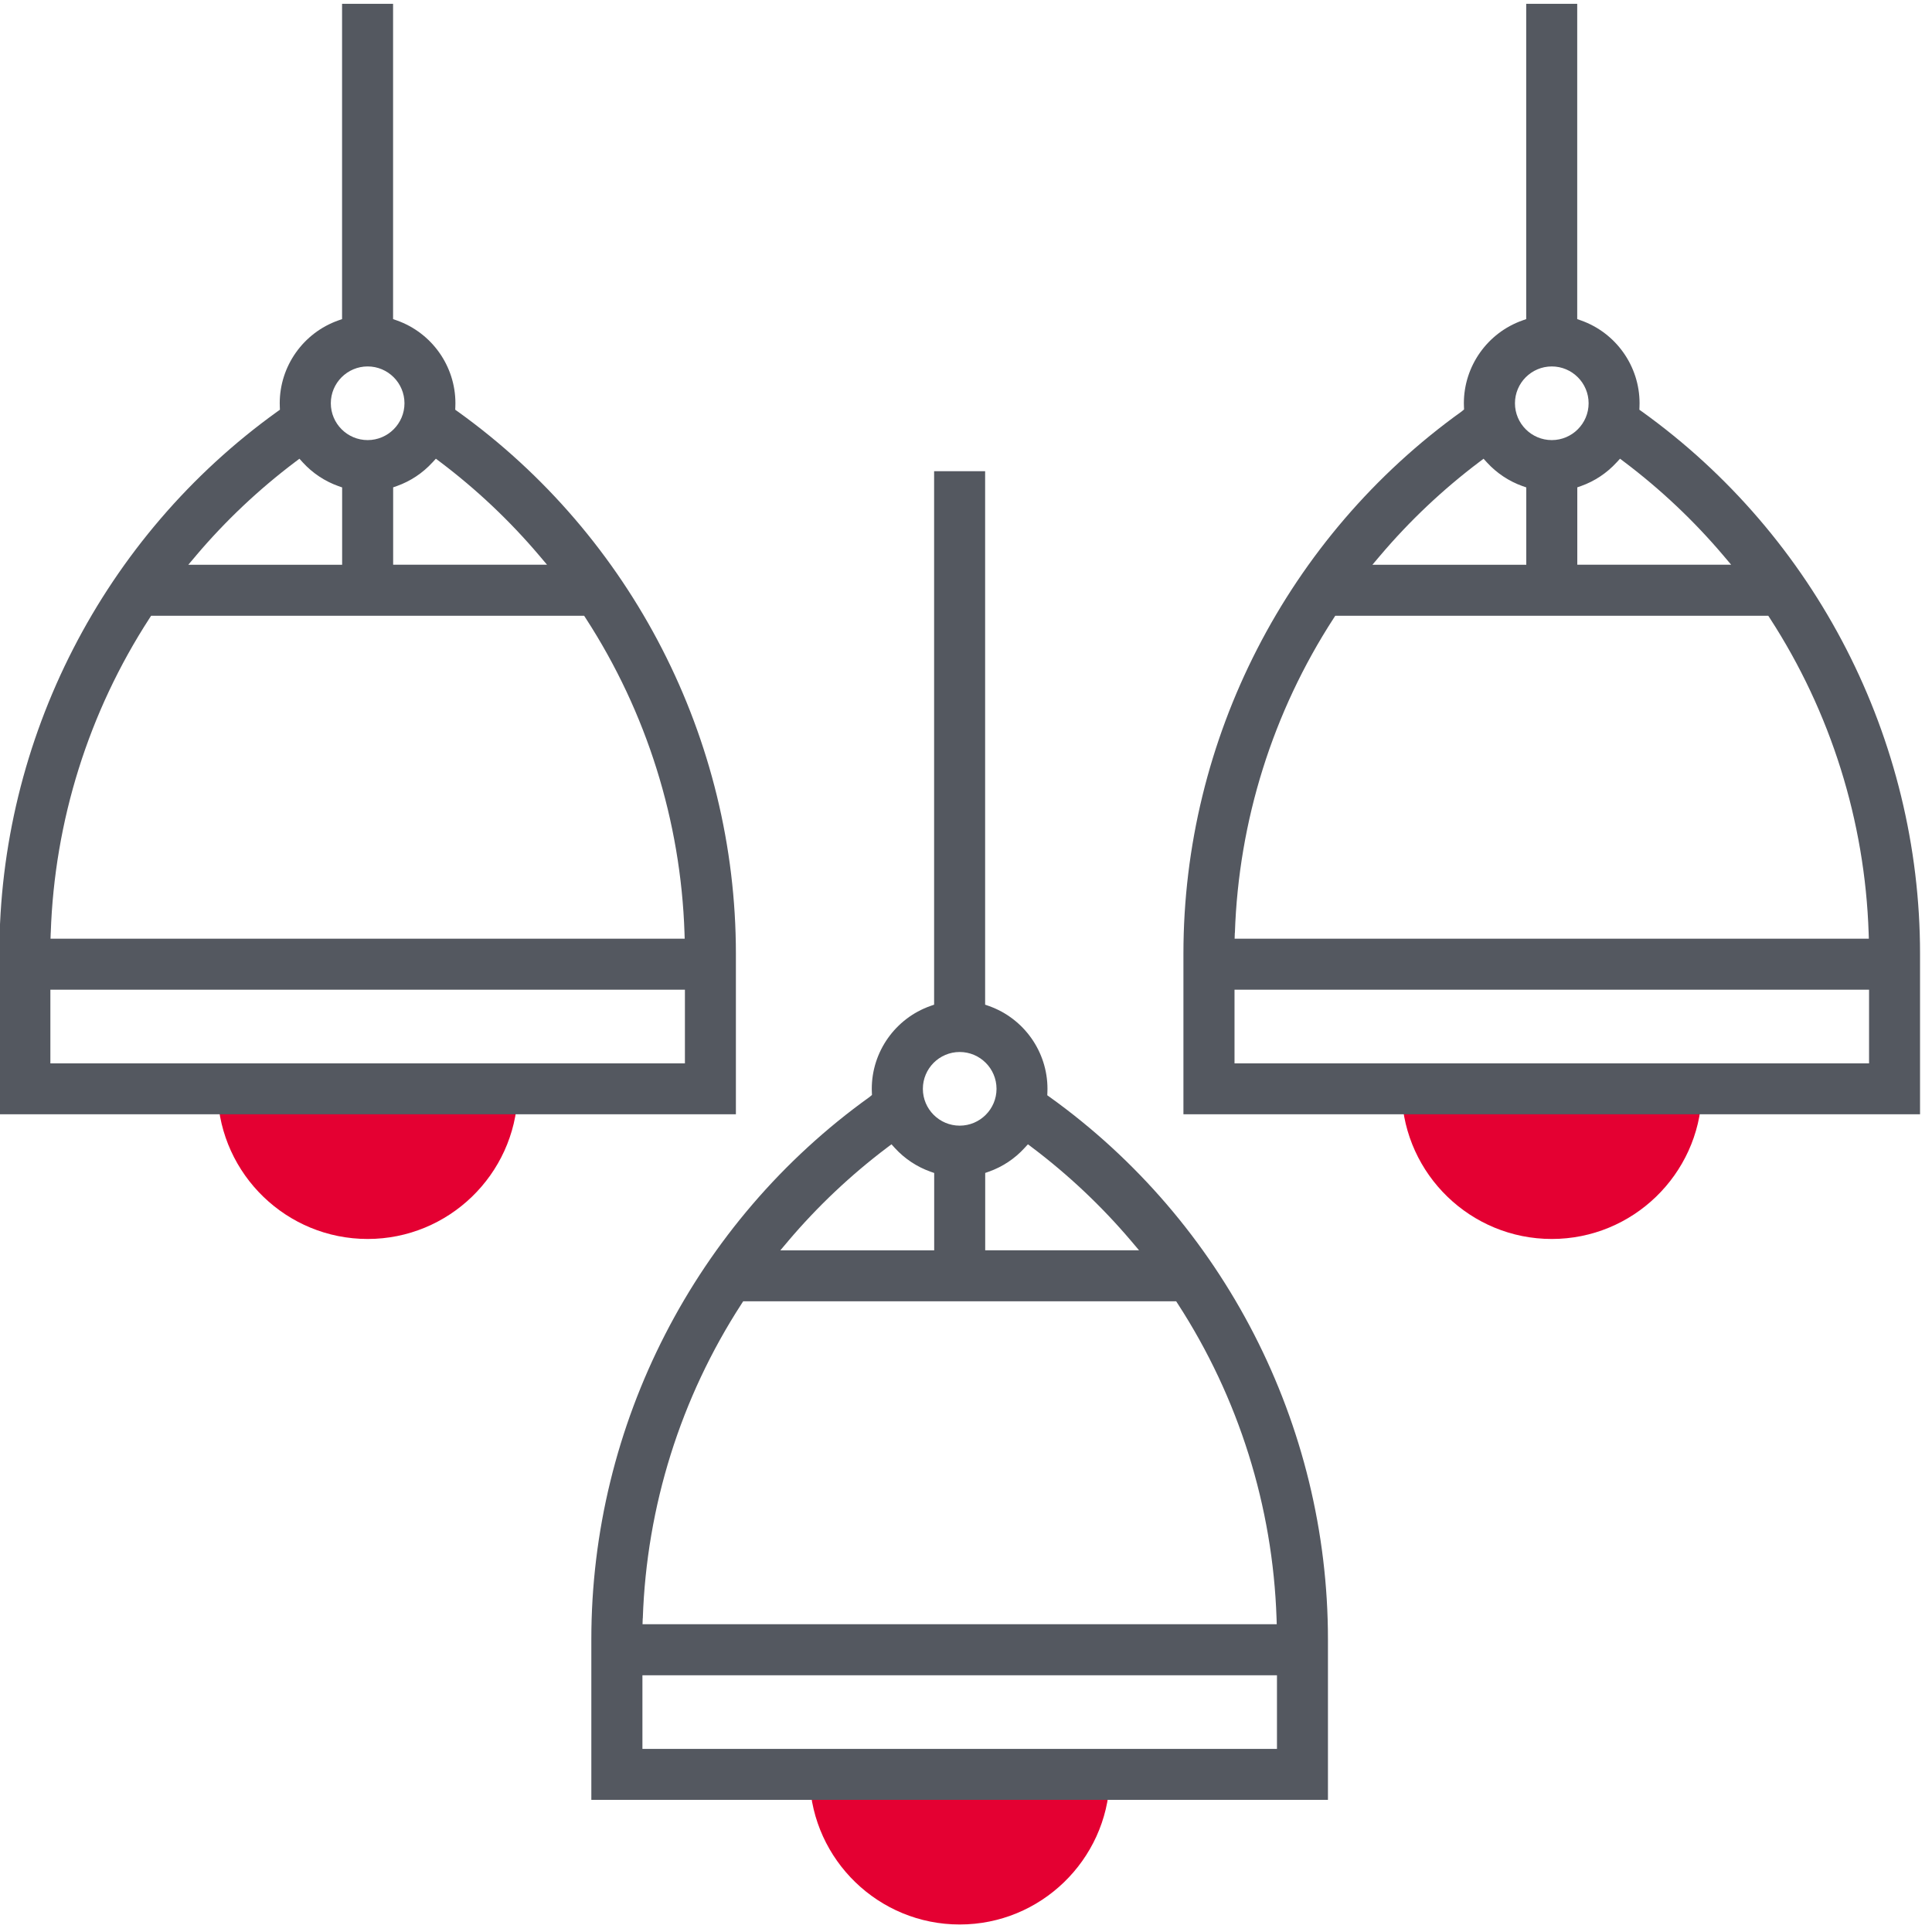
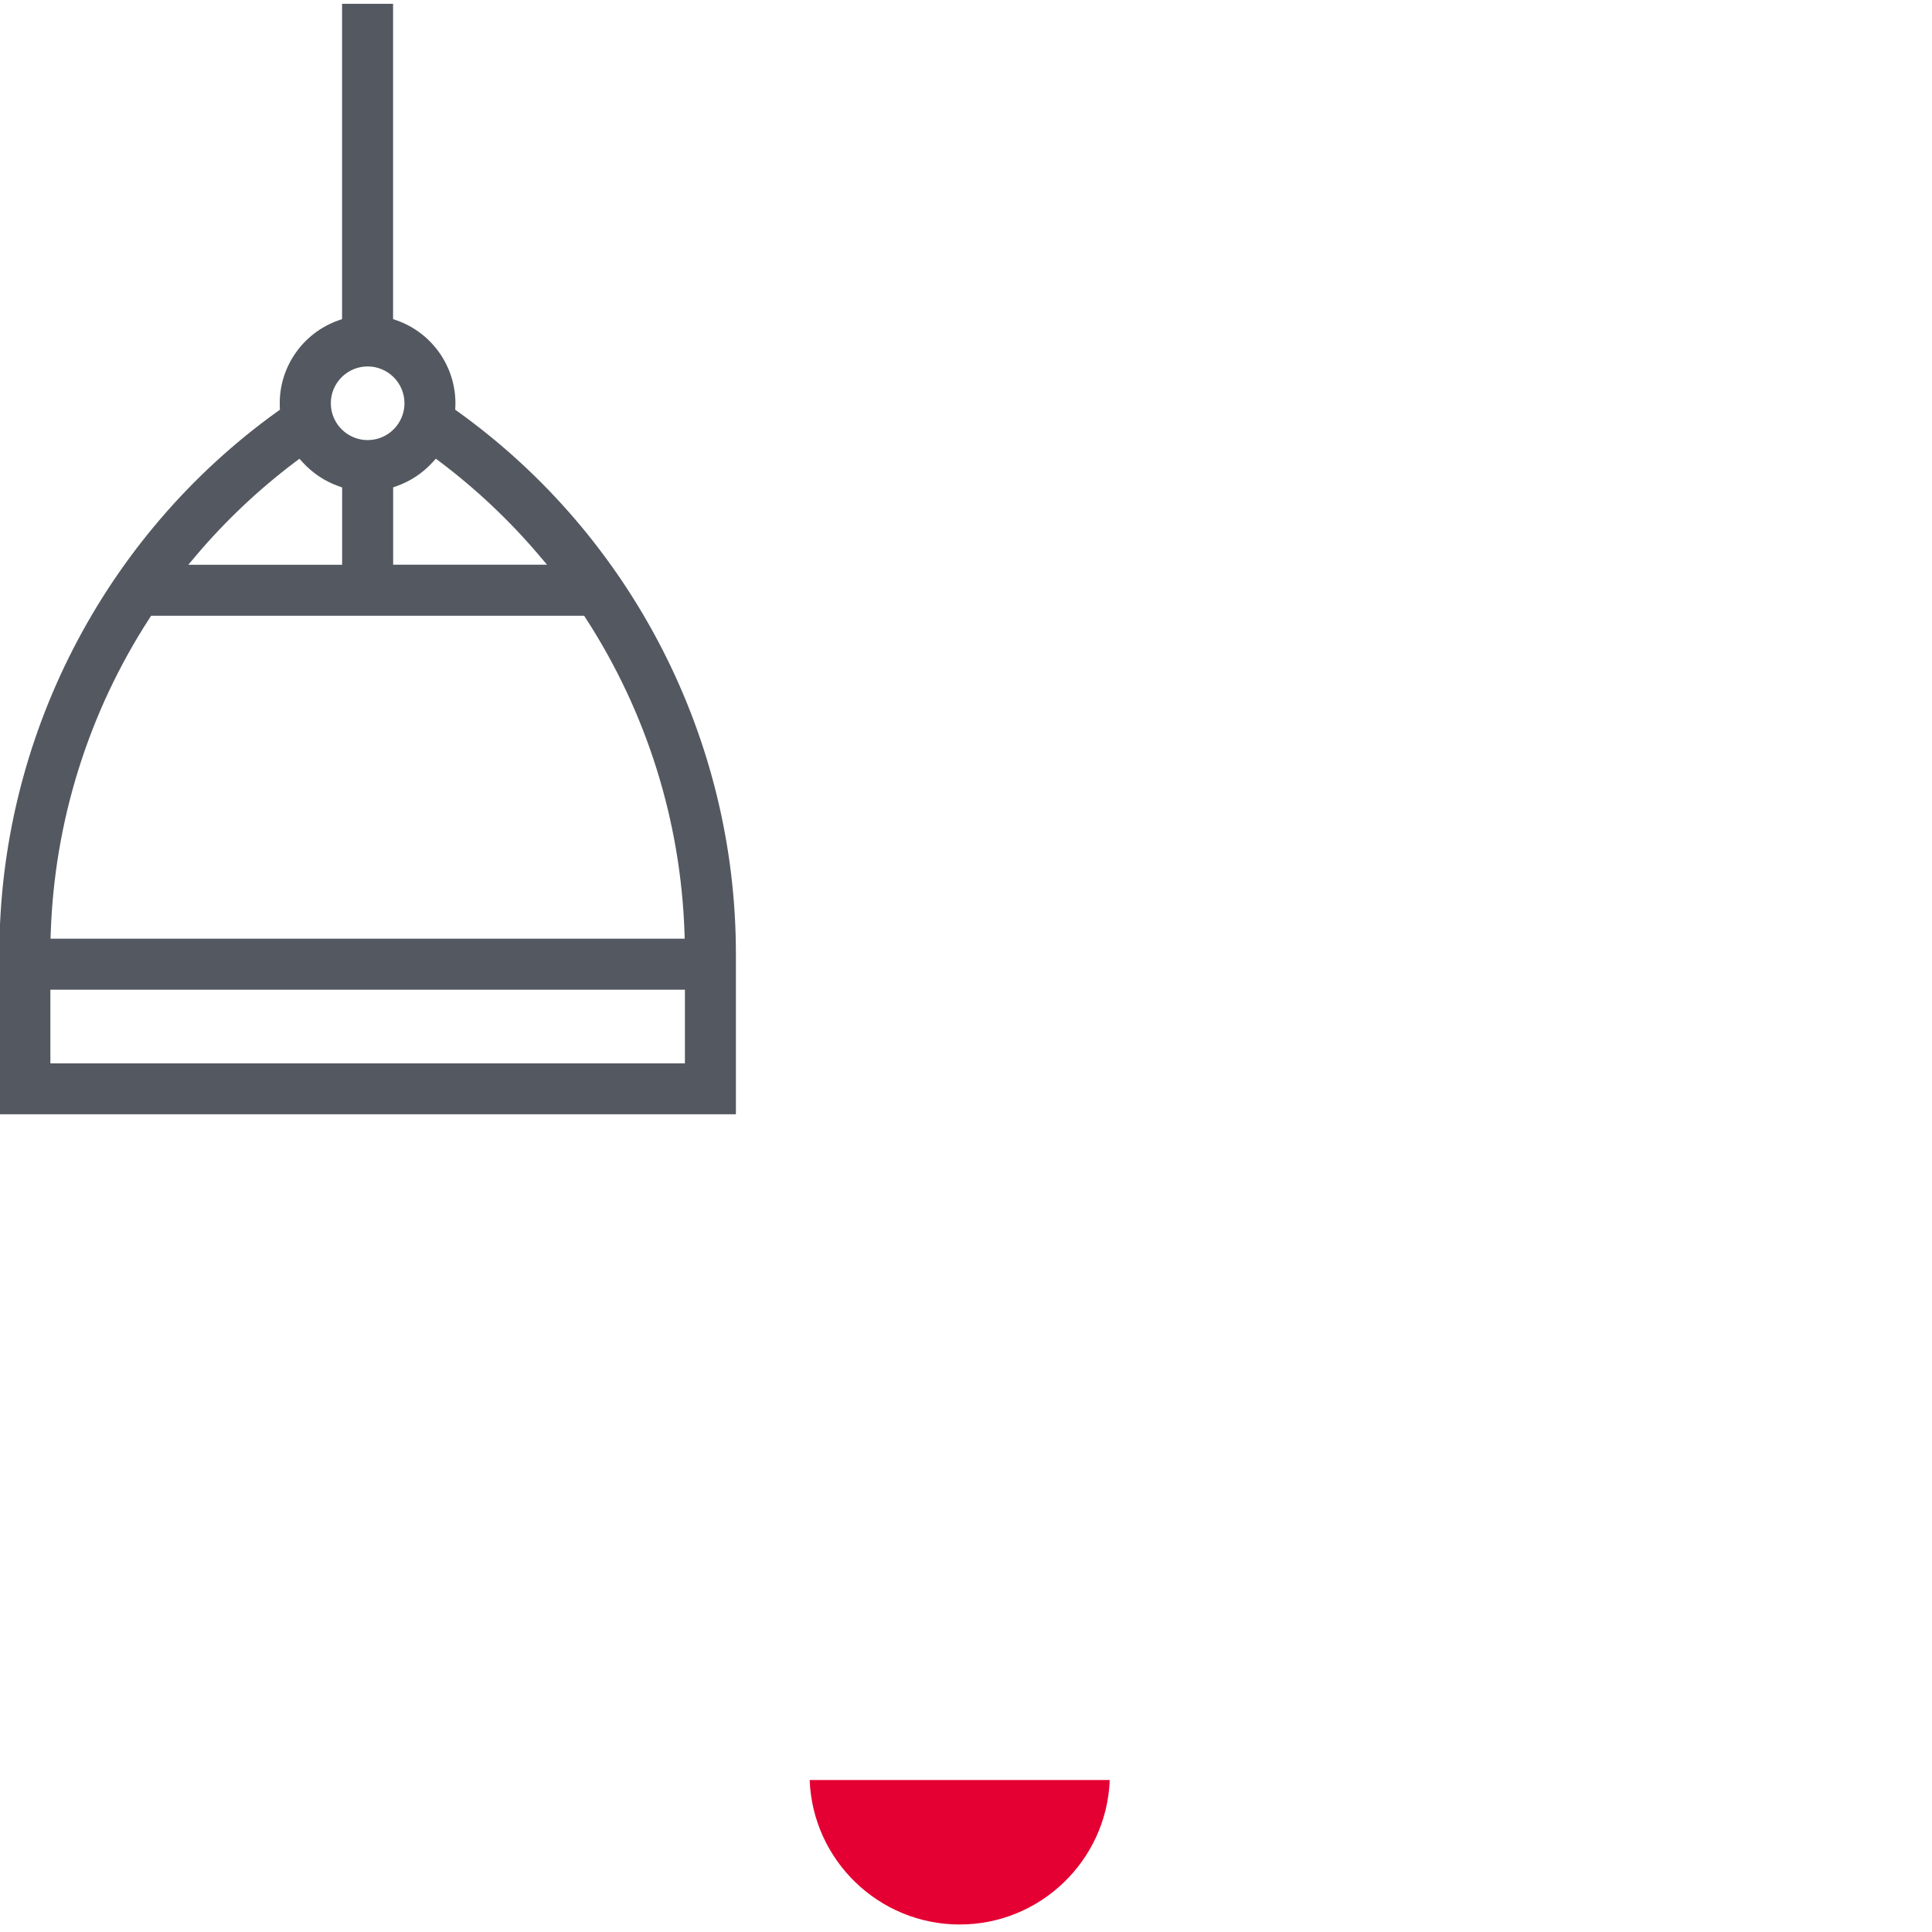
<svg xmlns="http://www.w3.org/2000/svg" id="Layer_5" data-name="Layer 5" viewBox="0 0 512 512">
  <defs>
    <style>
      .cls-1 {
        fill: #e40032;
      }

      .cls-1, .cls-2 {
        stroke-width: 0px;
      }

      .cls-2 {
        fill: #545860;
      }
    </style>
  </defs>
  <path class="cls-1" d="m254.33,510.01c21.44,0,38.97-17.04,39.76-38.29h-79.52c.79,21.25,18.32,38.29,39.76,38.29Z" />
-   <path class="cls-1" d="m411.23,328.34c21.44,0,38.97-17.04,39.76-38.29h-79.52c.79,21.25,18.32,38.29,39.76,38.29Z" />
-   <path class="cls-1" d="m97.43,328.34c21.44,0,38.97-17.04,39.76-38.29H57.67c.79,21.25,18.32,38.29,39.76,38.29Z" />
-   <path class="cls-2" d="m156.73,476.98h195.19v-42.58c0-56.85-27.56-110.55-73.72-143.67l-.66-.47.03-.81c.01-.3.02-.6.02-.91,0-9.83-6.24-18.65-15.52-21.94l-1-.35V124.88h-13.52v141.37l-1,.35c-9.28,3.29-15.52,12.11-15.52,21.94,0,.28.01.56.02.84l.03.8-.65.54c-46.16,33.11-73.72,86.82-73.72,143.67v42.58Zm114.76-172.73l.92-1,1.09.82c9.67,7.29,18.5,15.64,26.27,24.8l2.09,2.47h-40.77v-20.5l1-.35c3.58-1.27,6.83-3.42,9.4-6.24Zm-17.16-25.46c5.38,0,9.76,4.38,9.76,9.76s-4.38,9.76-9.76,9.76-9.76-4.38-9.76-9.76,4.38-9.76,9.76-9.76Zm-45.44,50.08c7.76-9.16,16.6-17.51,26.27-24.8l1.09-.82.92,1.01c2.57,2.81,5.83,4.97,9.4,6.24l1,.35v20.5h-40.77l2.09-2.47Zm-38.54,100.02c.99-29.67,10.04-58.49,26.16-83.35l.44-.68h114.75l.44.68c16.12,24.86,25.17,53.68,26.16,83.35l.05,1.55h-168.07l.05-1.55Zm-.1,15.07h168.16v19.52h-168.16v-19.52Z" />
  <path class="cls-2" d="m-.17,295.3h195.19v-42.58c0-56.85-27.56-110.55-73.72-143.67l-.66-.47.03-.81c.01-.3.02-.6.02-.91,0-9.83-6.24-18.65-15.52-21.94l-1-.35V1.01h-13.52v83.56l-1,.35c-9.28,3.29-15.52,12.11-15.52,21.94,0,.3.01.61.02.91l.03.81-.66.47C27.39,142.17-.17,195.88-.17,252.72v42.58ZM114.59,122.57l.92-1.01,1.09.82c9.67,7.29,18.5,15.64,26.27,24.8l2.09,2.47h-40.77v-20.5l1-.35c3.58-1.27,6.83-3.43,9.4-6.24Zm-17.16-25.46c5.38,0,9.76,4.38,9.76,9.76s-4.38,9.76-9.76,9.76-9.76-4.38-9.76-9.76,4.38-9.76,9.76-9.76Zm-45.44,50.08c7.76-9.16,16.6-17.51,26.27-24.8l1.09-.82.92,1.01c2.57,2.81,5.83,4.97,9.4,6.24l1,.35v20.5h-40.77l2.09-2.47ZM13.45,247.21c.99-29.67,10.04-58.49,26.16-83.35l.44-.68h114.75l.44.68c16.12,24.86,25.17,53.68,26.16,83.35l.05,1.55H13.39l.05-1.55Zm-.1,15.07h168.16v19.52H13.35v-19.52Z" />
-   <path class="cls-2" d="m313.64,295.3h195.19v-42.58c0-56.85-27.56-110.55-73.72-143.67l-.66-.47.03-.81c.01-.3.02-.6.02-.91,0-9.83-6.24-18.65-15.52-21.94l-1-.35V1.01h-13.52v83.56l-1,.35c-9.28,3.29-15.52,12.11-15.52,21.94,0,.28.01.56.02.85l.03.8-.65.54c-46.16,33.11-73.72,86.82-73.72,143.66v42.58Zm114.76-172.73l.92-1.01,1.09.82c9.67,7.29,18.5,15.64,26.27,24.8l2.09,2.47h-40.77v-20.5l1-.35c3.58-1.27,6.83-3.43,9.4-6.24Zm-17.16-25.46c5.38,0,9.76,4.38,9.76,9.76s-4.38,9.76-9.76,9.76-9.76-4.38-9.76-9.76,4.38-9.76,9.76-9.76Zm-45.44,50.08c7.76-9.16,16.6-17.51,26.27-24.8l1.09-.82.92,1.01c2.57,2.81,5.83,4.97,9.4,6.24l1,.35v20.5h-40.78l2.09-2.47Zm-38.54,100.02c.99-29.67,10.04-58.49,26.16-83.35l.44-.68h114.75l.44.68c16.12,24.86,25.17,53.68,26.16,83.35l.05,1.55h-168.07l.05-1.55Zm-.1,15.07h168.16v19.52h-168.16v-19.52Z" />
</svg>